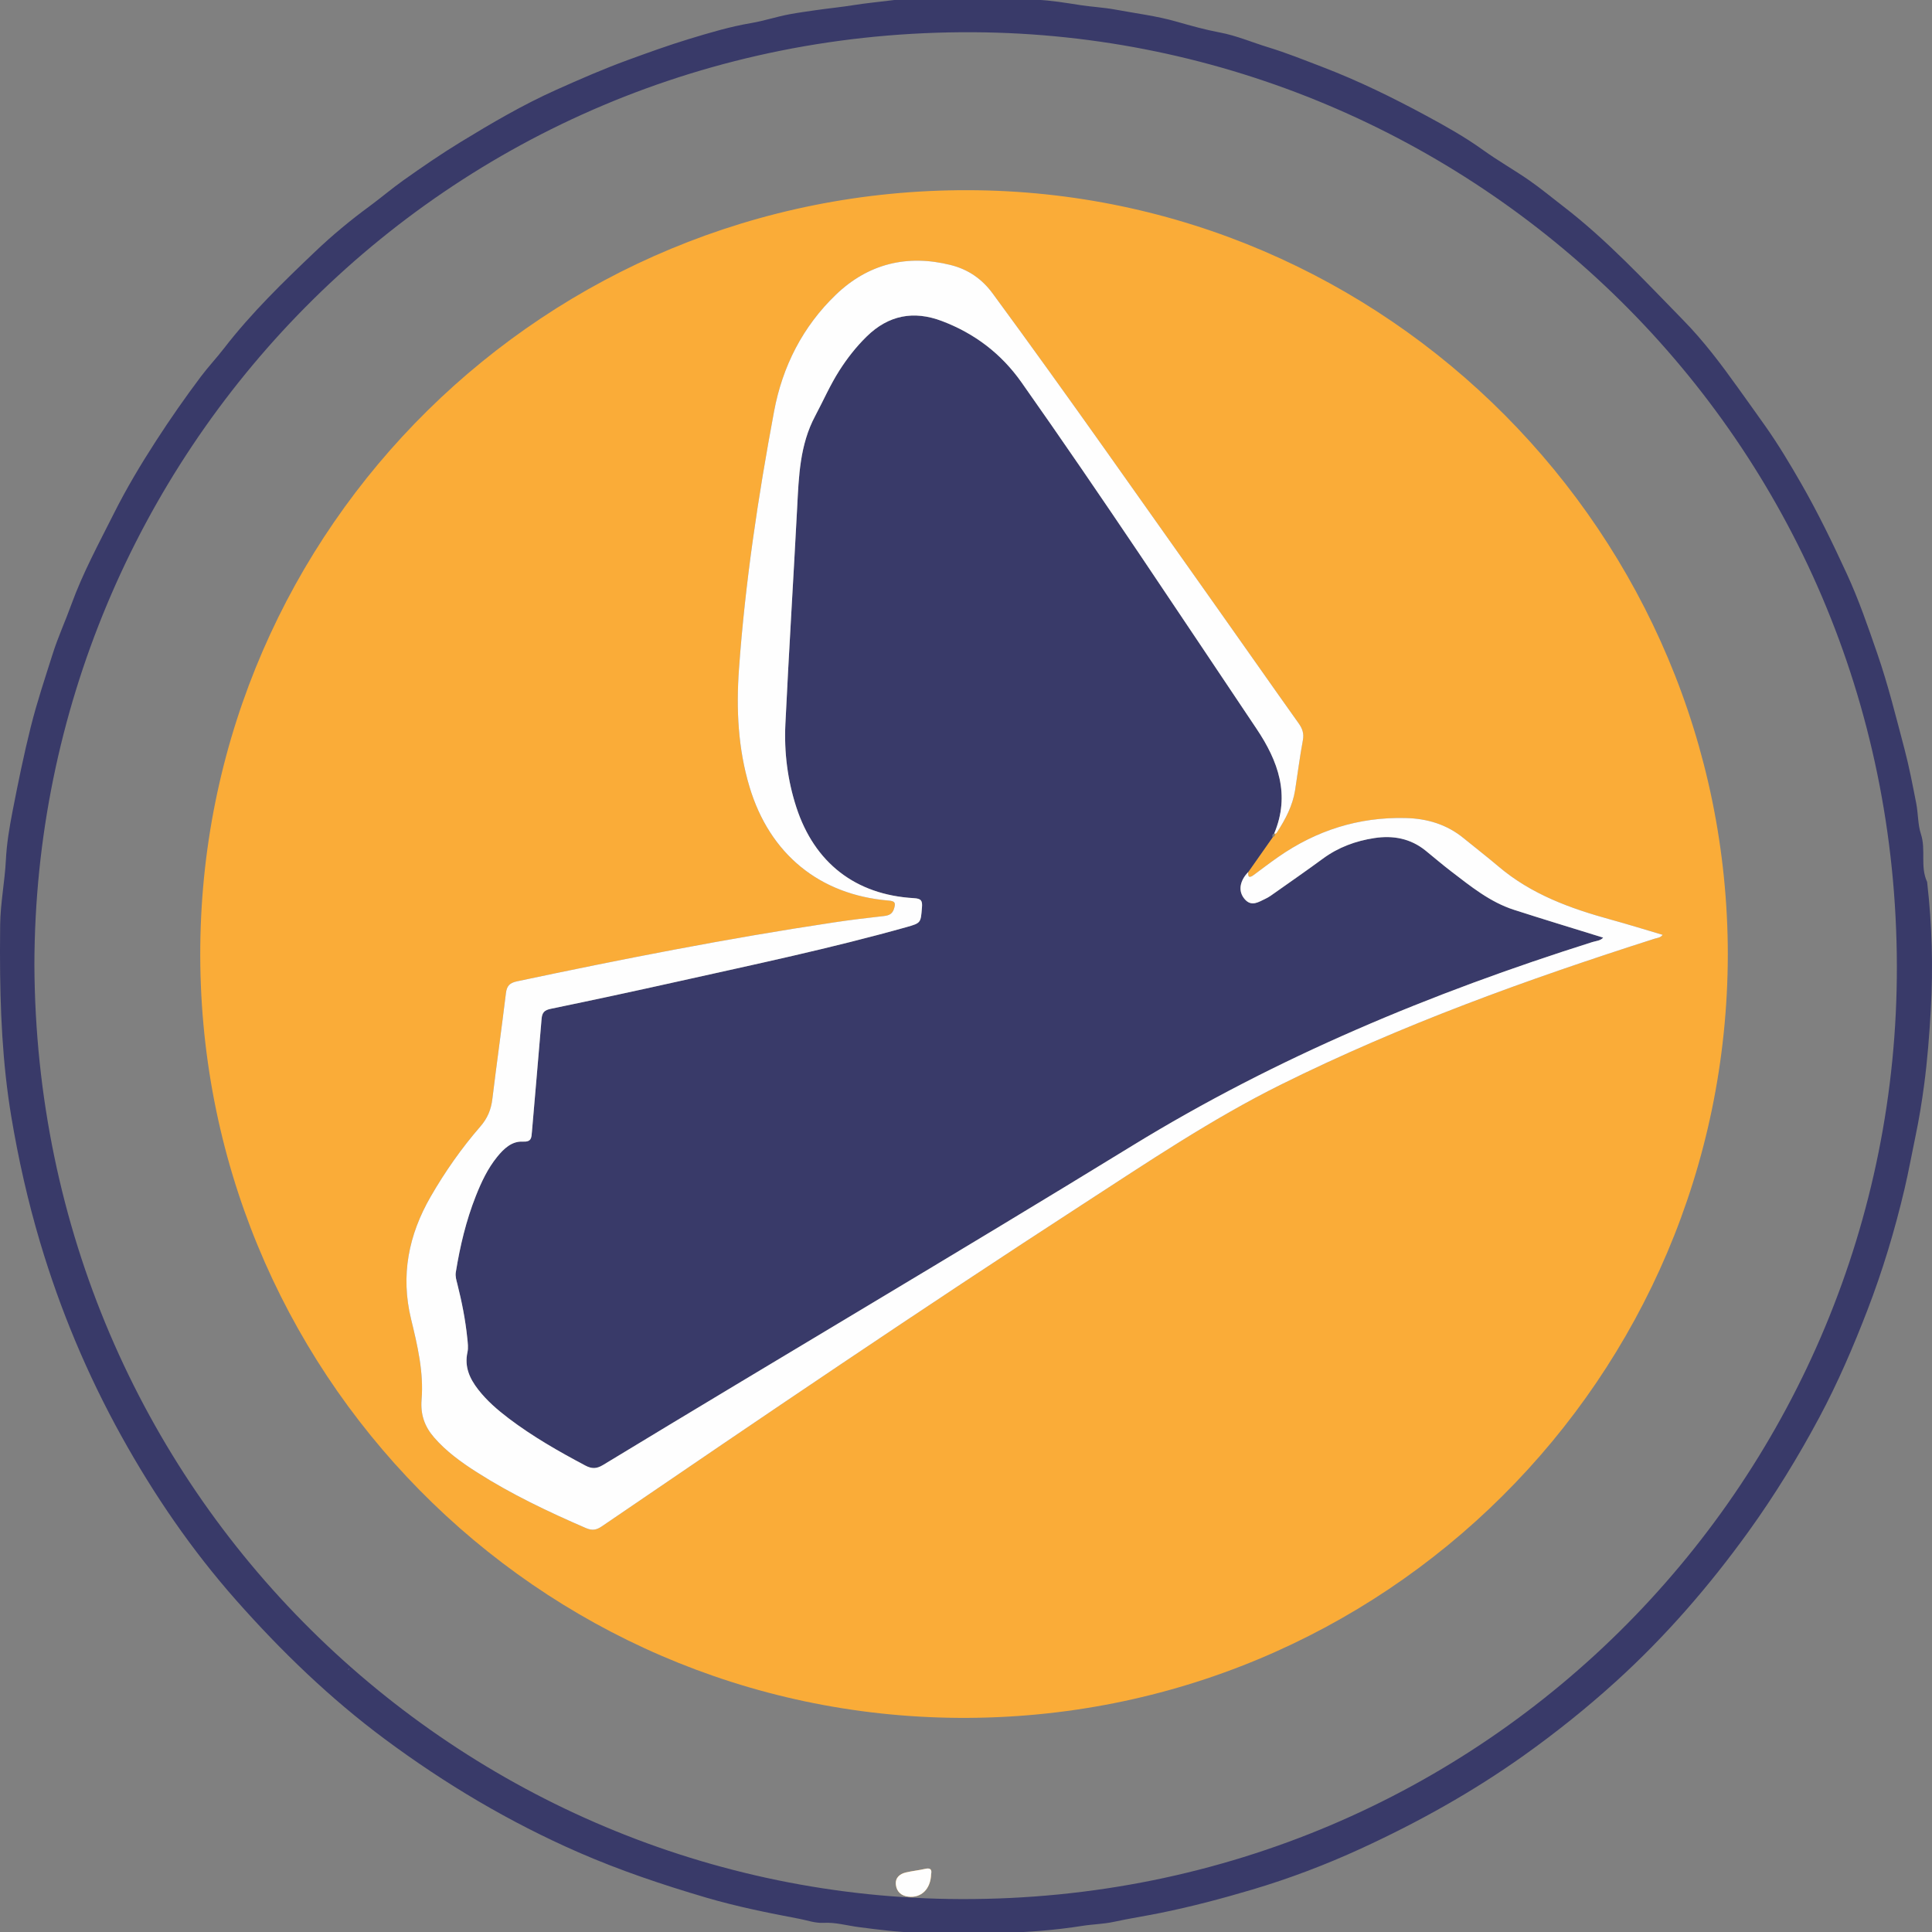
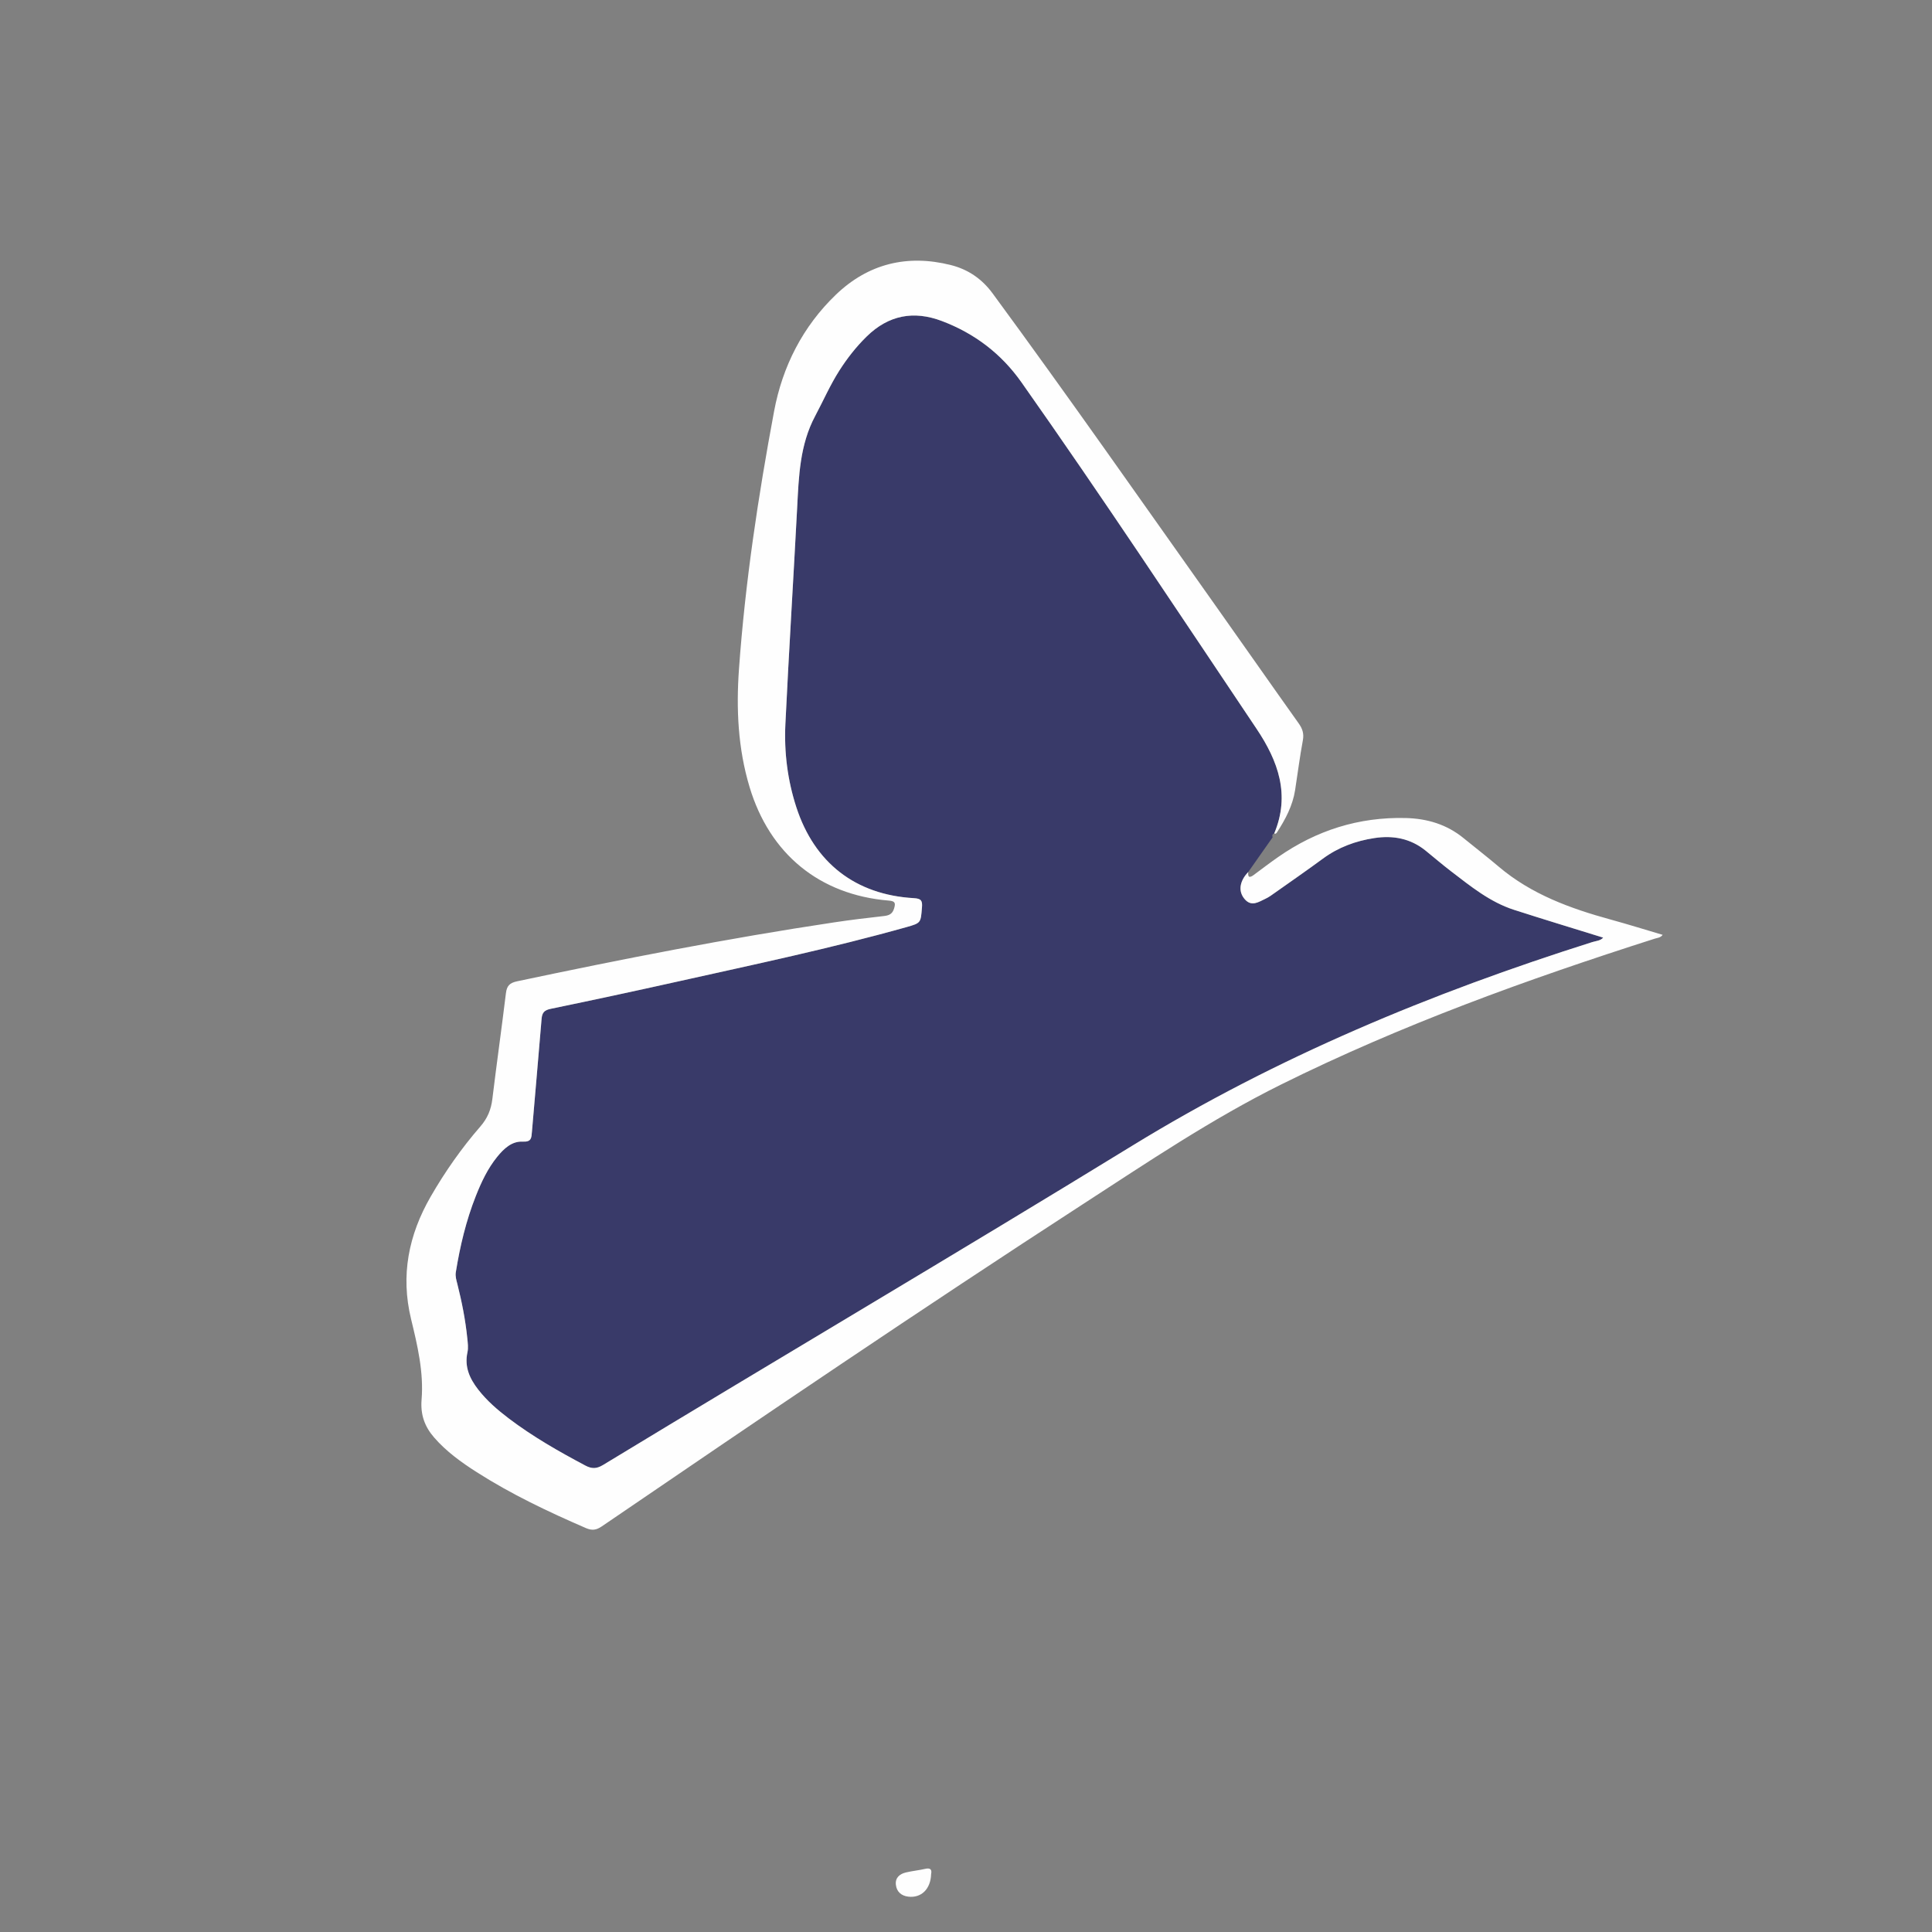
<svg xmlns="http://www.w3.org/2000/svg" xml:space="preserve" width="4.167in" height="4.167in" version="1.0" style="shape-rendering:geometricPrecision; text-rendering:geometricPrecision; image-rendering:optimizeQuality; fill-rule:evenodd; clip-rule:evenodd" viewBox="0 0 4166.66 4166.66">
  <rect x="0" y="0" width="4166.66" height="4166.66" fill="#808080" stroke="none" />
  <defs>
    <style type="text/css">
   
    .fil2 {fill:#FEFEFE}
    .fil1 {fill:#FAAC38}
    .fil0 {fill:#393A69}
   
  </style>
  </defs>
  <g id="Layer_x0020_1">
    <g id="سفر_x0020_دوستان_x0020_قرن.eps">
-       <path class="fil0" d="M2087.56 -0.94c49.27,0 98.58,-1.33 147.78,0.48 31.64,1.17 63.14,6.65 94.59,11.48 25.28,3.88 51.07,5.08 76.34,9.8 43.66,8.16 87.84,13.46 130.74,25.73 31,8.84 62.15,17.58 93.78,23.52 36.11,6.8 69.63,21.34 104.41,31.95 39.76,12.14 78.48,27.78 117.37,42.67 76.89,29.46 150.85,65.68 223.02,104.69 41.84,22.6 83.84,46.07 122.83,74.15 32.19,23.15 66.88,42.76 99.48,65.35 24.81,17.22 48.11,36.66 72.07,55.06 95.63,73.35 177.19,161.71 261.03,247.39 43.17,44.12 80.58,93.78 116.71,144.28 20.06,28.02 40.22,56.02 60.08,84.19 27.74,39.36 52.41,80.66 76.39,122.39 36.42,63.4 68.28,129.17 98.83,195.47 25.72,55.75 45.61,113.87 65.7,171.98 23.41,67.71 40.34,136.8 58.61,205.8 10.22,38.7 17.61,78.02 25.32,117.02 4.24,21.46 3.36,45.81 10.12,66.31 11.23,34.09 -1.98,70.24 13.25,103 0.29,0.53 0.23,1.22 0.29,1.83 10.4,90.85 12.91,182.19 7.8,273.23 -3.04,54.15 -7.25,108.65 -14.37,162.46 -4.93,37.3 -11.02,74.78 -18.84,111.94 -7.91,37.59 -14.65,75.48 -23.5,113.02 -20.92,88.93 -47.21,176.09 -80.05,261.37 -30.44,79 -63.8,156.55 -103.72,231.24 -45.77,85.59 -96.45,168.21 -153.23,246.95 -84.69,117.44 -179.22,226.39 -286.61,323.67 -62.33,56.47 -128.04,109.08 -196.65,157.96 -110.72,78.89 -229,144.81 -352.27,201.43 -75.59,34.7 -153.58,64.37 -233.42,88.1 -65.62,19.5 -131.83,37.06 -199.14,50.65 -33.48,6.77 -67.28,11.96 -100.69,19.24 -21.93,4.74 -44.68,4.99 -67.08,8.55 -118.72,18.87 -238.61,17.56 -358.29,14.55 -41.32,-1.02 -82.7,-6.5 -123.97,-11.81 -25.29,-3.26 -50.37,-10.68 -76.24,-9.26 -18.16,0.97 -35.14,-5.45 -52.4,-8.74 -67.84,-12.82 -135.54,-26.5 -201.98,-46.05 -93.04,-27.44 -184.78,-58.26 -273.72,-97.09 -148.95,-65.07 -287.75,-147.54 -418.08,-244.41 -118.11,-87.78 -223.44,-189.59 -320.63,-299.49 -95.9,-108.46 -177.39,-227.5 -247.59,-354.26 -73.59,-132.82 -131.83,-272 -175.13,-417.53 -26.44,-88.86 -46.76,-179.1 -62.04,-270.41 -19.55,-116.67 -24.38,-234.23 -24.47,-352.17l0 -6.48 0 -2.59c0.02,-17.54 0.14,-35.07 0.33,-52.61 0.51,-47.39 10.02,-93.5 12.36,-140.61 1.72,-34.87 7.66,-70.35 14.35,-104.74 11.9,-61.1 24.31,-122.2 39.5,-182.78 13.31,-53.03 30.61,-104.61 47.02,-156.52 11.42,-36.15 27.33,-70.88 40.23,-106.45 24.72,-68.21 59.16,-131.45 91.45,-195.87 27.26,-54.37 58.35,-106.46 91.43,-157.54 30.6,-47.26 62.74,-93.41 96.52,-138.34 15.65,-20.83 33.91,-40.25 49.76,-60.79 59.07,-76.48 128.03,-143.45 197.61,-209.6 36.32,-34.54 75.22,-66.85 116.04,-96.8 24.85,-18.23 48.42,-38.48 73.72,-56.41 40.41,-28.63 81.07,-56.63 123.46,-82.49 66.83,-40.78 134.31,-80.36 205.67,-112.31 50.97,-22.84 102.19,-45.25 154.9,-64.46 43.76,-15.95 87.53,-31.82 132,-45.33 43.99,-13.36 88.11,-26.59 133.74,-34.29 27.97,-4.73 55.17,-13.91 83.09,-19.06 18.45,-3.39 37.17,-5.94 55.72,-8.65 27.07,-3.95 54.62,-6.56 81.5,-10.88 28.17,-4.55 56.63,-7.09 84.79,-10.69 53.77,-6.86 108.25,-1.85 162.41,-1.44l-0.01 -0.01zm-2013.38 2081.42c4.7,1140.8 918.92,2012.26 1998.8,2015.18 1138.63,3.11 2019.84,-916.13 2017.92,-2011.92 -2.01,-1145.05 -921.44,-2008.19 -1991.58,-2014.22 -1143.1,-6.43 -2023.01,916.4 -2025.14,2010.96z" />
-       <path class="fil1" d="M3726.31 2059.48c-1.84,911.28 -741,1651.56 -1659.16,1645.37 -909.56,-6.16 -1644.7,-748.59 -1635.2,-1665.01 9.38,-903.58 745.96,-1632.37 1656.87,-1629.67 901.94,2.69 1637.52,742.06 1637.49,1649.31l0 -0.02zm-978.13 -262.21l-0.13 0.23c3.27,1.5 4.89,-0.81 6.31,-2.96 17.97,-27.9 33.4,-56.93 38.67,-90.26 5.63,-35.9 10.12,-72.01 16.78,-107.7 2.75,-14.73 -0.98,-25.23 -9.31,-36.92 -59.79,-83.94 -118.7,-168.47 -178.33,-252.55 -159.74,-225.26 -317.85,-451.69 -481.38,-674.25 -23,-31.31 -52.78,-51.76 -89.94,-61.14 -94.24,-23.8 -178.58,-3.03 -248.3,64 -71.39,68.64 -115.11,154.72 -133.16,251.4 -34.38,184 -62.32,369.07 -75.7,555.98 -6.13,85.77 -2.19,170.96 22.8,254.13 43.42,144.53 150.77,232.61 300.19,245.04 14.04,1.17 15.04,5.34 11.51,17.11 -3.58,11.87 -10.89,14.99 -22.19,16.24 -36.11,3.98 -72.22,8.41 -108.17,13.8 -229.05,34.38 -456.2,79.03 -682.75,126.95 -15.95,3.37 -22.07,9.78 -23.99,25.55 -9.28,76.17 -20.03,152.17 -29.28,228.34 -2.77,22.75 -10.37,41.39 -25.8,59.14 -40.7,46.83 -76.33,97.66 -107.31,151.47 -47.52,82.53 -65.1,169.58 -42.14,264.1 13.8,56.81 27.46,114.5 22.63,173.56 -2.63,32.32 6.6,58.06 26.91,81.48 26.36,30.37 58.6,53.61 92.15,75.03 74.57,47.61 154.2,85.39 235.24,120.47 13.54,5.87 22.67,4.39 34.61,-3.76 343.82,-234.63 688.24,-468.34 1037.5,-694.83 139.52,-90.48 277.6,-183.65 426.93,-257.77 259.35,-128.75 530.81,-226.78 806.13,-314.73 5.7,-1.81 12.31,-1.8 17.11,-8.27 -37.62,-11.09 -74.19,-22.52 -111.14,-32.66 -87.61,-24.01 -171.94,-54.56 -242.61,-114.53 -24.62,-20.94 -50.3,-40.63 -75.33,-61.11 -36.45,-29.87 -78.62,-42.5 -125.28,-43.62 -101.19,-2.43 -192.53,26.63 -275.11,84.31 -17.67,12.32 -34.85,25.38 -52.13,38.27 -8.5,6.35 -13.44,6.53 -12.17,-6.12 17.53,-24.97 35.09,-49.94 52.63,-74.92 3.22,-1.99 6.97,-3.71 3.54,-8.48l0 -0.02z" />
-       <path class="fil1" d="M2008.12 4041.69c1.99,-9.6 -1.4,-13.82 -12.85,-11.22 -13.67,3.12 -27.76,4.5 -41.41,7.7 -13.67,3.21 -23.51,11.44 -21.73,26.78 1.77,15.09 11.78,23.66 26.81,25.44 28.02,3.31 48.2,-16.38 49.19,-48.71l-0.02 0z" />
      <path class="fil0" d="M2744.64 1805.75c-17.53,24.97 -35.09,49.95 -52.63,74.93 -2.19,2.56 -4.58,4.95 -6.54,7.66 -13.02,17.97 -13.7,36.63 -0.64,51.31 14.61,16.39 29.72,5.45 43.98,-1.16 7.87,-3.62 14.99,-9.01 22.13,-14.06 34.12,-24.08 68.43,-47.86 102.05,-72.61 33.41,-24.58 70.89,-38.31 111.39,-44.44 40.34,-6.13 77.81,0.93 110.3,27.26 18.31,14.82 36.19,30.24 54.91,44.56 42.22,32.29 83.72,66.21 135.34,82.89 63.92,20.62 128.23,40.06 192.57,60.06 -6.11,7.01 -15.49,7.09 -23.56,9.65 -346.95,109.75 -680.37,247.91 -992.14,439.23 -378.65,232.32 -761.46,457.92 -1141.26,688.46 -14,8.49 -24.32,8.56 -38.31,1.14 -57.18,-30.31 -113.27,-62.3 -164.93,-101.48 -24.23,-18.37 -47.19,-38.15 -65.96,-62.29 -18.38,-23.65 -30.07,-49.08 -23.19,-80.48 2.1,-9.59 0.67,-20.15 -0.35,-30.16 -4.01,-39.6 -11.73,-78.51 -21.45,-117.11 -2.07,-8.26 -4.79,-16.34 -3.27,-25.66 9.06,-56 22.1,-110.9 42.97,-163.73 11.92,-30.09 25.56,-59.4 46.16,-84.77 14.37,-17.67 31.41,-34.09 55.27,-32.89 18.78,0.94 18.61,-8.07 19.7,-21.05 6.76,-81.22 14.25,-162.37 20.84,-243.6 1.11,-13.62 5.91,-18.88 19.8,-21.76 91.62,-18.94 183.08,-38.63 274.38,-58.99 164.87,-36.74 330.24,-71.52 492.95,-117.27 31.39,-8.83 30.53,-9.36 33.22,-42.38 1.17,-14.43 -1.44,-19.09 -17.36,-20 -126.11,-7.23 -214.58,-76.2 -253.61,-196.23 -18.96,-58.3 -26.5,-118.56 -23.57,-179.37 7.44,-155.43 17.21,-310.72 25.35,-466.11 3.55,-67.93 5.54,-135.61 38.78,-197.99 17.38,-32.64 32.16,-66.65 52.08,-97.93 17.09,-26.78 36.48,-51.59 59.29,-73.88 46.99,-45.89 101.16,-56.18 161.81,-33.24 70.51,26.65 128.13,70.24 171.78,132.19 173.48,246.01 339.25,497.25 506.97,747.16 46.7,69.61 73.11,142.54 38.16,225.89l0.14 -0.23c-4.09,1.59 -4.99,4.54 -3.54,8.48l0 -0.02z" />
      <path class="fil2" d="M2748.06 1797.5c34.94,-83.33 8.52,-156.28 -38.17,-225.87 -167.72,-249.91 -333.5,-501.15 -506.97,-747.17 -43.66,-61.94 -101.28,-105.54 -171.78,-132.2 -60.66,-22.94 -114.82,-12.65 -161.81,33.24 -22.81,22.29 -42.2,47.11 -59.29,73.89 -19.92,31.28 -34.7,65.3 -52.08,97.93 -33.23,62.39 -35.23,130.06 -38.78,197.99 -8.14,155.39 -17.89,310.69 -25.35,466.11 -2.92,60.83 4.61,121.09 23.57,179.39 39.04,120.01 127.5,188.98 253.61,196.21 15.92,0.91 18.52,5.57 17.36,20 -2.68,33.04 -1.81,33.57 -33.22,42.39 -162.72,45.74 -328.08,80.54 -492.94,117.28 -91.31,20.36 -182.77,40.04 -274.39,58.97 -13.9,2.88 -18.69,8.14 -19.8,21.78 -6.57,81.22 -14.08,162.37 -20.84,243.59 -1.07,12.98 -0.9,21.99 -19.7,21.06 -23.84,-1.22 -40.89,15.22 -55.27,32.87 -20.6,25.36 -34.26,54.69 -46.16,84.76 -20.88,52.84 -33.93,107.73 -42.97,163.74 -1.52,9.33 1.2,17.39 3.27,25.65 9.72,38.61 17.44,77.52 21.45,117.12 1.02,10 2.43,20.56 0.35,30.15 -6.88,31.41 4.81,56.84 23.19,80.47 18.76,24.14 41.72,43.92 65.96,62.29 51.68,39.17 107.76,71.16 164.93,101.48 13.99,7.41 24.32,7.35 38.31,-1.13 379.8,-230.56 762.59,-456.16 1141.26,-688.48 311.78,-191.32 645.21,-329.47 992.14,-439.23 8.07,-2.56 17.44,-2.62 23.56,-9.65 -64.34,-19.99 -128.65,-39.43 -192.57,-60.05 -51.62,-16.67 -93.12,-50.6 -135.34,-82.89 -18.72,-14.32 -36.6,-29.72 -54.91,-44.56 -32.49,-26.33 -69.96,-33.37 -110.3,-27.26 -40.48,6.12 -77.98,19.86 -111.39,44.44 -33.62,24.76 -67.95,48.53 -102.05,72.61 -7.14,5.05 -14.26,10.46 -22.13,14.06 -14.26,6.61 -29.36,17.56 -43.98,1.16 -13.06,-14.69 -12.39,-33.33 0.64,-51.32 1.98,-2.69 4.35,-5.08 6.54,-7.65 -1.26,12.65 3.67,12.45 12.17,6.1 17.28,-12.87 34.46,-25.94 52.13,-38.28 82.59,-57.67 173.93,-86.74 275.11,-84.29 46.65,1.13 88.83,13.74 125.28,43.6 25.04,20.5 50.69,40.19 75.33,61.13 70.68,59.98 154.98,90.5 242.61,114.52 36.95,10.14 73.52,21.56 111.14,32.68 -4.79,6.46 -11.41,6.45 -17.11,8.26 -275.31,87.93 -546.78,186 -806.13,314.72 -149.33,74.13 -287.41,167.31 -426.93,257.77 -349.26,226.5 -693.68,460.22 -1037.5,694.84 -11.96,8.16 -21.07,9.63 -34.61,3.76 -81.04,-35.08 -160.67,-72.83 -235.24,-120.47 -33.57,-21.43 -65.8,-44.65 -92.15,-75.01 -20.31,-23.41 -29.54,-49.17 -26.91,-81.5 4.82,-59.05 -8.83,-116.75 -22.63,-173.55 -22.96,-94.5 -5.38,-181.55 42.14,-264.1 31,-53.81 66.62,-104.64 107.31,-151.47 15.43,-17.77 23.03,-36.4 25.8,-59.15 9.26,-76.14 20,-152.15 29.28,-228.32 1.92,-15.78 8.04,-22.17 23.99,-25.56 226.55,-47.94 453.7,-92.59 682.75,-126.95 35.94,-5.41 72.06,-9.83 108.17,-13.8 11.31,-1.25 18.61,-4.37 22.19,-16.26 3.54,-11.76 2.52,-15.95 -11.51,-17.09 -149.43,-12.42 -256.78,-100.54 -300.19,-245.05 -24.99,-83.18 -28.93,-168.35 -22.8,-254.13 13.38,-186.91 41.32,-371.99 75.7,-555.98 18.05,-96.68 61.76,-182.76 133.16,-251.4 69.72,-67.03 154.06,-87.8 248.3,-64 37.17,9.38 66.95,29.84 89.94,61.15 163.54,222.55 321.64,448.99 481.38,674.25 59.63,84.08 118.54,168.61 178.33,252.56 8.34,11.69 12.07,22.17 9.31,36.91 -6.68,35.7 -11.15,71.81 -16.78,107.72 -5.27,33.3 -20.7,62.37 -38.67,90.26 -1.42,2.16 -3.05,4.47 -6.32,2.95l0.01 0.03z" />
      <path class="fil2" d="M2008.12 4041.69c-0.99,32.35 -21.17,52.03 -49.19,48.73 -15.04,-1.8 -25.04,-10.35 -26.81,-25.44 -1.78,-15.34 8.06,-23.57 21.74,-26.79 13.65,-3.2 27.73,-4.57 41.39,-7.7 11.44,-2.6 14.85,1.6 12.85,11.22l0.02 -0.01z" />
-       <path class="fil2" d="M751.11 3601.15c0.32,-0.73 0.64,-1.43 0.95,-2.18 0.07,0.37 0.27,0.9 0.11,1.06 -0.41,0.38 -0.97,0.56 -1.45,0.82l0.4 0.31 -0.01 0z" />
    </g>
  </g>
</svg>